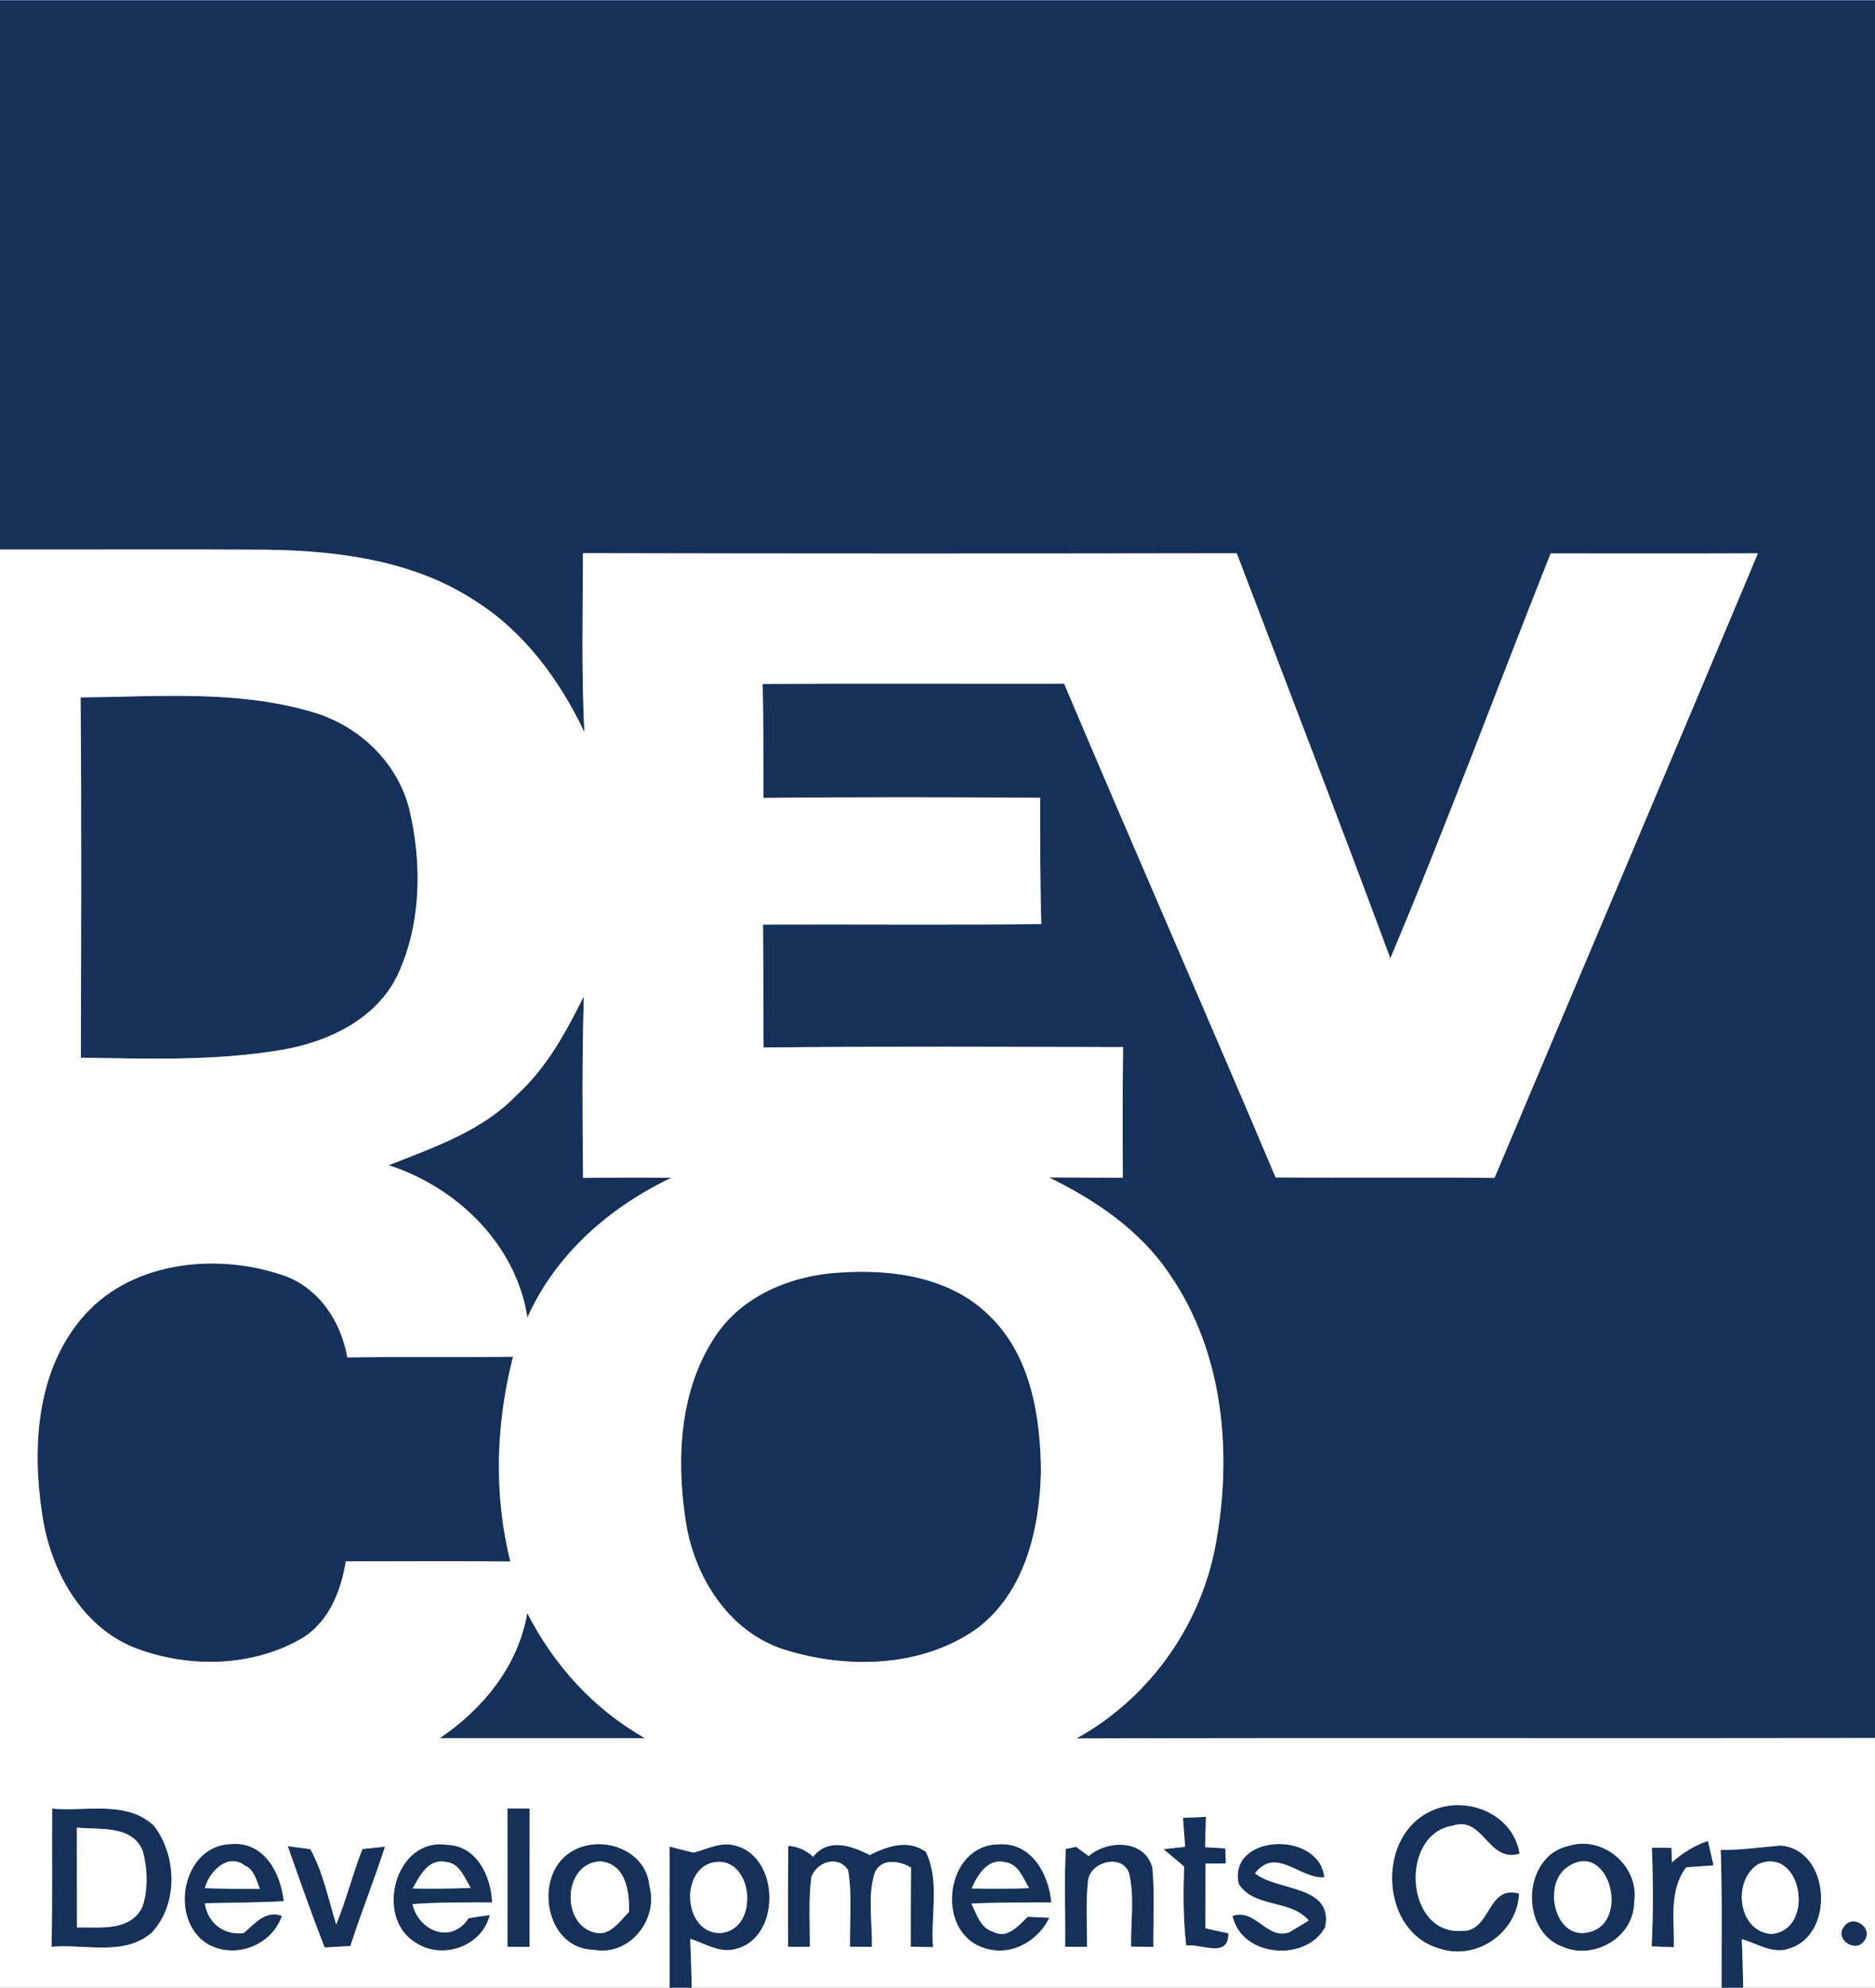
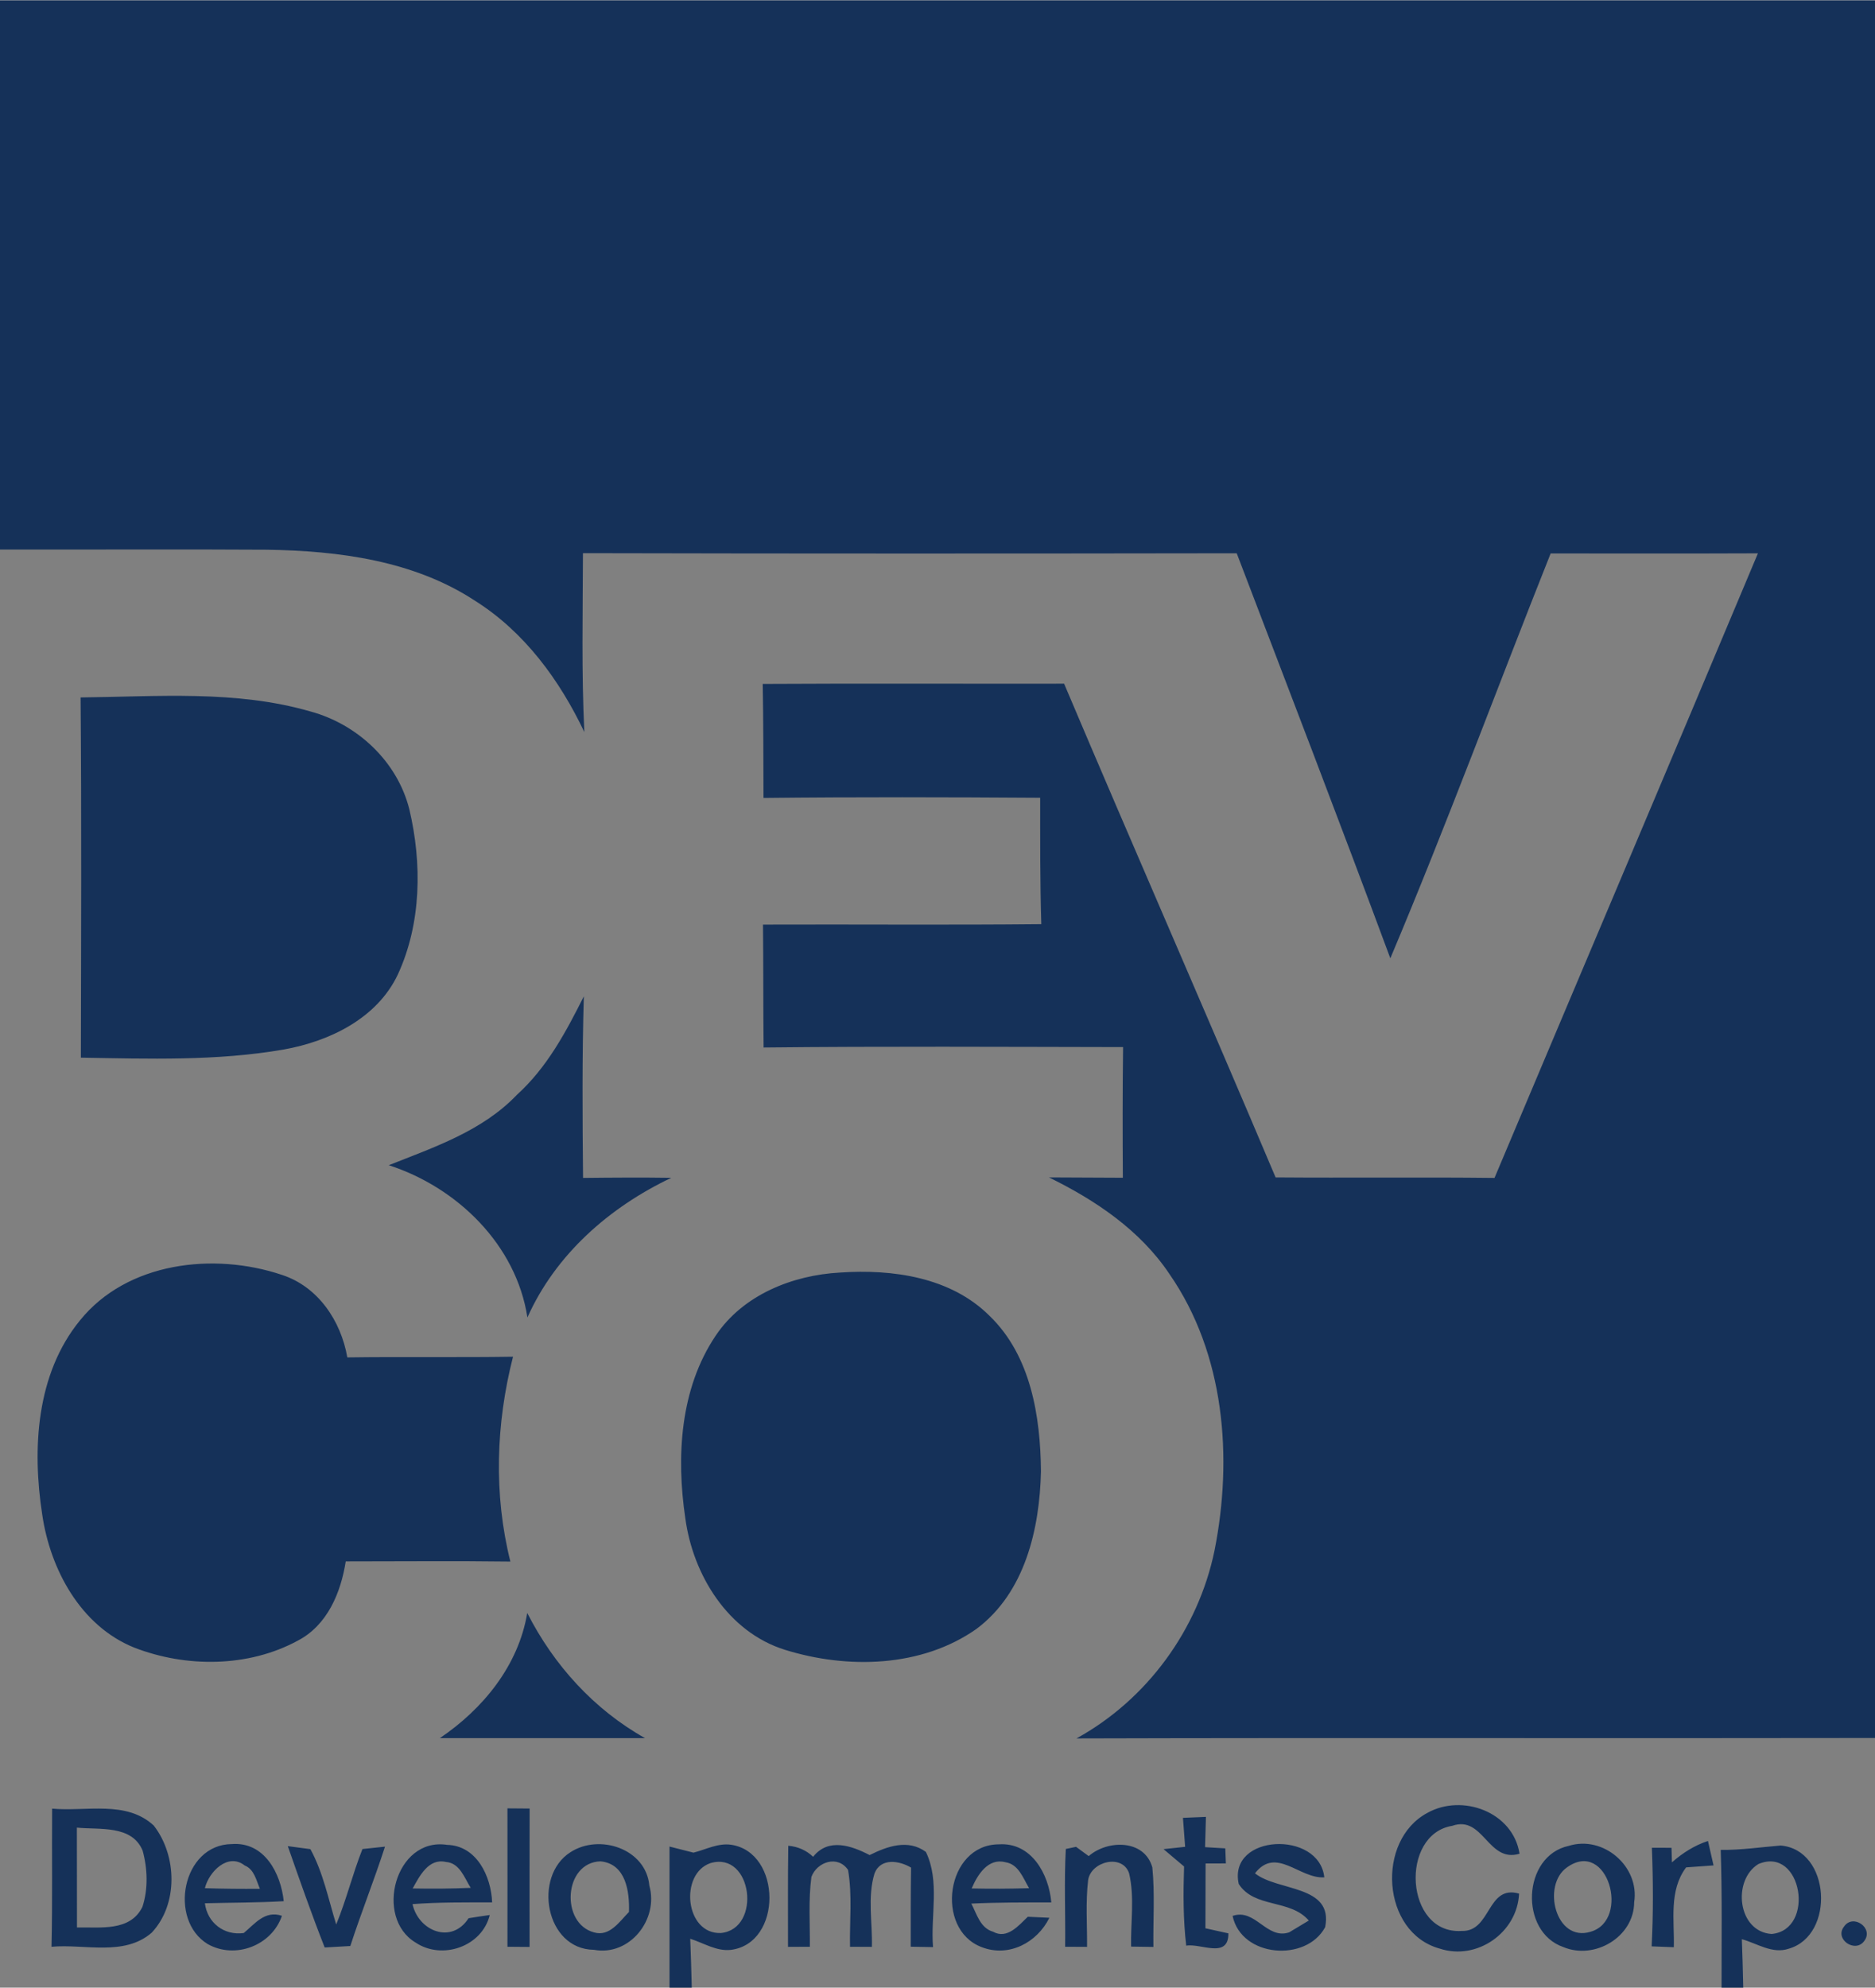
<svg xmlns="http://www.w3.org/2000/svg" xml:space="preserve" width="550px" height="583px" version="1.1" style="shape-rendering:geometricPrecision; text-rendering:geometricPrecision; image-rendering:optimizeQuality; fill-rule:evenodd; clip-rule:evenodd" viewBox="0 0 550 582.8">
  <rect x="0" y="0" width="550" height="582.8" fill="#808080" stroke="none" />
  <defs>
    <style type="text/css">
   
    .fil0 {fill:#153159;fill-rule:nonzero}
    .fil1 {fill:white;fill-rule:nonzero}
   
  </style>
  </defs>
  <g id="Layer_x0020_1">
    <path class="fil0" d="M0 0l550 0 0 509.58c-78.09,0.15 -156.17,-0.1 -234.23,0.13 20.71,-11.4 35.65,-31.89 40.47,-55 5.45,-27.33 3.03,-57.8 -13.22,-81.22 -8.58,-12.81 -21.67,-21.62 -35.32,-28.3 7.21,0.05 14.45,0.05 21.67,0.1 -0.08,-12.77 -0.1,-25.56 0.07,-38.32 -35.16,-0.06 -70.31,-0.26 -105.45,0.12 -0.13,-12.03 -0.05,-24.04 -0.18,-36.05 27.2,-0.1 54.42,0.15 81.64,-0.13 -0.38,-12.33 -0.33,-24.7 -0.33,-37.06 -27.04,-0.18 -54.11,-0.25 -81.16,0.05 -0.05,-11.15 -0.02,-22.28 -0.23,-33.43 29.47,-0.17 58.94,-0.02 88.41,-0.07 20.46,48.34 41.6,96.42 62.04,144.79 21.42,0.17 42.81,-0.1 64.21,0.15 25.73,-61.08 51.64,-122.06 77.27,-183.17 -20.26,0.08 -40.54,0.05 -60.8,0.03 -15.74,39.53 -30.48,79.52 -47.03,118.73 -14.73,-39.69 -29.94,-79.22 -45.06,-118.78 -63.93,0.1 -127.86,0.12 -191.77,-0.03 -0.05,17.49 -0.45,35 0.41,52.46 -7.24,-15.22 -17.56,-29.35 -31.99,-38.45 -17.97,-11.84 -40.09,-14.71 -61.16,-15.02 -26.09,-0.17 -52.17,0 -78.26,-0.05l0 -161.06zm23.64 204.43c22.48,-0.22 45.56,-2.22 67.44,4.12 13.8,3.75 25.48,14.68 28.99,28.68 3.76,15.9 3.55,33.46 -3.38,48.47 -6.09,12.86 -20.01,19.57 -33.41,21.97 -19.65,3.43 -39.71,2.73 -59.56,2.4 0.07,-35.22 0.22,-70.44 -0.08,-105.64zm128.01 116.51c8.76,-7.92 14.38,-18.41 19.61,-28.86 -0.53,17.76 -0.41,35.5 -0.23,53.26 8.63,-0.1 17.26,-0.15 25.88,-0.03 -18.08,8.58 -33.93,22.43 -42.2,40.95 -3.28,-21.34 -20.62,-38.17 -40.67,-44.65 13.29,-5.28 27.47,-10.02 37.61,-20.67zm-128.19 66.18c13.85,-17.16 39.28,-20.03 59.17,-13.37 10.67,3.45 17.38,13.49 19.25,24.22 16.22,-0.23 32.42,0.05 48.61,-0.2 -5.02,19.6 -5.72,40.36 -0.78,60.07 -16.09,-0.21 -32.19,-0.05 -48.29,-0.05 -1.44,9.2 -5.4,18.77 -14.13,23.28 -14.5,7.85 -32.72,7.9 -47.93,2 -15.72,-6.34 -24.63,-22.94 -26.97,-38.98 -2.98,-19.33 -1.79,-41.23 11.07,-56.97zm222.95 -14.03c15.4,-1.06 32.5,1.34 43.88,12.72 12.11,11.7 14.91,29.49 15.06,45.59 -0.38,16.85 -4.67,35.59 -18.95,46.22 -16.12,11.32 -37.84,11.8 -56.16,6.1 -16.67,-5.2 -26.97,-21.92 -29.21,-38.57 -2.68,-18.02 -1.57,-38 8.9,-53.54 8,-11.96 22.51,-17.76 36.48,-18.52zm-91.75 99.83c7.77,15.27 19.57,28.31 34.56,36.71 -20.06,0 -40.14,0 -60.2,0 12.69,-8.58 23.06,-21.27 25.64,-36.71zm-139.37 57.38c9.89,0.93 21.77,-2.53 29.82,4.97 6.84,8.8 7.21,23.08 -0.61,31.41 -8.07,7.01 -19.67,3.25 -29.39,4.13 0.31,-13.52 0.08,-27.02 0.18,-40.51zm7.26 5.57c0.03,9.76 0.03,19.53 0.03,29.29 6.74,-0.17 15.59,1.29 19.2,-6.05 1.71,-5.2 1.51,-11.28 0.05,-16.53 -3.2,-7.57 -12.64,-6.03 -19.28,-6.71zm396.13 -4.31c10.22,-5.73 25.13,-0.33 27.05,11.96 -9.29,2.82 -10.57,-11.38 -19.73,-8.18 -15.49,2.5 -13.93,31.89 2.75,30.83 8.73,0.3 7.34,-13.65 16.85,-10.95 -0.53,11.48 -12.41,19.73 -23.31,16.12 -17.06,-4.71 -18.72,-31.68 -3.61,-39.78zm-269.83 -1.34c1.62,0 4.87,0.03 6.51,0.05 -0.05,13.52 -0.02,27.05 -0.02,40.59 -1.62,-0.02 -4.87,-0.05 -6.49,-0.05 0,-13.54 0.03,-27.07 0,-40.59zm198.15 2.78c1.69,-0.08 5.05,-0.21 6.74,-0.28 -0.05,2.22 -0.18,6.66 -0.25,8.88 1.49,0.1 4.46,0.25 5.93,0.35l0.17 4.42c-1.48,0 -4.46,0.02 -5.95,0.02 -0.03,6.33 -0.03,12.67 -0.05,19 1.69,0.38 5.05,1.11 6.74,1.49 0.07,7.62 -8.2,2.82 -12.37,3.61 -0.91,-7.72 -0.88,-15.49 -0.63,-23.22 -1.51,-1.28 -4.51,-3.83 -6.03,-5.09 1.59,-0.18 4.75,-0.53 6.34,-0.68 -0.18,-2.15 -0.48,-6.39 -0.64,-8.5zm113.16 8.22c10.12,-3.18 20.84,6.03 19.2,16.52 -0.05,10.22 -11.63,17.01 -20.79,13.15 -12.97,-4.49 -12.04,-26.74 1.59,-29.67zm-0.51 6.31c-7.44,5.19 -3.38,22.07 6.94,18.87 11.78,-3.41 4.97,-27.4 -6.94,-18.87zm30.78 -1.47c3.11,-2.75 6.61,-4.97 10.57,-6.28 0.41,1.79 1.24,5.38 1.64,7.17 -2.01,0.15 -6.03,0.45 -8.04,0.58 -5.1,6.78 -3.41,15.51 -3.61,23.41 -2.17,-0.1 -4.34,-0.18 -6.51,-0.25 0.5,-9.64 0.45,-19.28 0.07,-28.92 1.44,0 4.32,0 5.76,0.03 0.02,1.06 0.07,3.2 0.12,4.26zm-429.48 23.97c-11.65,-7.06 -7.54,-29.21 7.07,-29.34 9.56,-0.71 14.35,8.6 15.21,16.75 -7.72,0.46 -15.44,0.41 -23.13,0.61 0.73,5.75 5.65,9.53 11.4,8.73 3.2,-2.63 6.21,-6.76 11.2,-5.05 -2.98,8.73 -13.7,12.82 -21.75,8.3zm-0.85 -16.4c5.37,0.18 10.77,0.23 16.14,0.18 -1.08,-2.5 -1.64,-5.68 -4.46,-6.84 -4.92,-3.86 -10.52,1.87 -11.68,6.66zm24.32 -12.33c1.66,0.22 4.97,0.65 6.63,0.88 3.74,6.86 5.28,14.68 7.57,22.1 2.98,-7.24 4.82,-14.86 7.7,-22.13 1.66,-0.17 4.94,-0.53 6.61,-0.7 -3.16,9.79 -6.99,19.35 -10.17,29.14 -1.87,0.1 -5.65,0.32 -7.52,0.43 -3.86,-9.82 -7.34,-19.78 -10.82,-29.72zm37.49 28.28c-12.21,-7.29 -5.98,-30.96 9.21,-28.66 8.75,0.22 12.94,9.26 13.24,16.88 -7.79,0 -15.59,-0.08 -23.36,0.5 1.77,7.92 11.45,11.88 16.45,4.14 2.07,-0.33 4.14,-0.66 6.21,-0.94 -2.25,9.26 -13.96,13.3 -21.75,8.08zm-0.86 -15.87c5.68,0.12 11.35,0.07 17.03,-0.18 -1.87,-2.93 -3.2,-7.31 -7.29,-7.59 -5.07,-1.16 -7.7,4.11 -9.74,7.77zm46.27 -10.62c8.5,-5.53 22.18,-1.04 23.16,9.81 2.78,9.87 -5.75,20.76 -16.27,18.8 -14.28,-0.16 -17.91,-21.6 -6.89,-28.61zm6.94 23.51c4.59,1.34 7.49,-3.23 10.24,-6 0.2,-5.98 -0.91,-14.13 -8.35,-14.84 -10.82,0.3 -11.81,18.22 -1.89,20.84zm22.13 -25.18c2.34,0.58 4.69,1.19 7.03,1.79 3.64,-0.91 7.19,-2.87 11.03,-2.32 14.91,2.22 15.11,28.91 -0.05,30.83 -4.24,0.48 -8.02,-2.04 -11.93,-3.25 0.2,4.77 0.32,9.53 0.45,14.33l-6.53 0c0,-13.8 0,-27.6 0,-41.38zm12.03 4.85c-9.18,3.12 -7.49,20.91 3.05,20.51 12.04,-1.21 9.24,-24.07 -3.05,-20.51zm22.81 -5.08c2.82,0.23 5.27,1.32 7.29,3.23 4.46,-5.65 11.28,-3.25 16.57,-0.5 5.15,-2.57 11.28,-4.77 16.5,-0.93 4.17,8.6 1.34,18.67 2.1,27.92 -1.64,-0.05 -4.9,-0.1 -6.54,-0.12 0,-7.75 -0.02,-15.47 0.1,-23.19 -3.4,-2.04 -8.9,-2.97 -10.72,1.69 -2.12,6.89 -0.58,14.41 -0.78,21.55 -1.61,0 -4.79,-0.03 -6.41,-0.03 -0.15,-7.49 0.71,-15.11 -0.58,-22.53 -2.95,-4.41 -9.08,-2.44 -10.75,2.05 -0.9,6.78 -0.4,13.65 -0.45,20.48 -1.59,0 -4.79,0.03 -6.41,0.03 0.03,-9.89 -0.08,-19.78 0.08,-29.65zm56.71 29.72c-13.82,-5.24 -10.47,-30.04 5.02,-30.14 9.59,-0.66 14.71,8.73 15.42,17.03 -7.82,0.02 -15.64,-0.03 -23.46,0.35 1.63,3.1 2.59,7.16 6.43,8.27 4.11,2.28 7.52,-1.91 10.14,-4.41 1.59,0.07 4.77,0.23 6.33,0.3 -3.6,7.29 -11.91,11.71 -19.88,8.6zm-2.92 -17.2c5.62,0.12 11.22,0.1 16.85,-0.08 -1.77,-2.95 -3.08,-7.06 -6.99,-7.62 -5.07,-1.31 -8.17,3.74 -9.86,7.7zm27.62 -11.58l3 -0.63c0.94,0.68 2.8,2.04 3.71,2.72 5.58,-4.84 16.38,-4.94 18.67,3.33 0.76,7.75 0.2,15.54 0.31,23.31 -1.64,-0.02 -4.9,-0.07 -6.54,-0.1 -0.15,-7.14 1.06,-14.45 -0.58,-21.47 -1.94,-5.85 -11.23,-3.53 -12.03,2 -0.76,6.48 -0.26,13.01 -0.31,19.55 -1.61,0 -4.81,-0.03 -6.43,-0.03 0.13,-9.56 -0.33,-19.12 0.2,-28.68zm50.71 10.24c-3.18,-14.66 23.64,-15.79 25.11,-1.92 -7.27,0.48 -14.13,-9.18 -20.34,-1.18 6.66,5.35 23.09,3.33 20.59,15.79 -5.55,10.35 -24.58,8.88 -27.15,-3.3 6.69,-2.32 9.99,7.06 16.6,4.82 1.44,-0.86 4.32,-2.6 5.75,-3.46 -5.44,-6.38 -15.97,-3.53 -20.56,-10.75zm141.39 -9.97c5.88,0.08 11.7,-0.8 17.58,-1.28 14.66,1.21 16.05,26.31 2.4,30.25 -4.79,1.66 -9.34,-1.57 -13.78,-2.78 0.18,4.72 0.31,9.46 0.41,14.21l-6.36 0c-0.02,-13.47 0.2,-26.95 -0.25,-40.4zm11.07 4.14c-7.74,4.72 -6.15,19.86 3.86,20.52 12.95,-1.19 8.94,-25.87 -3.86,-20.52zm25.13 18.32c2.63,-3.84 8.78,0.48 5.91,4.24 -2.63,3.71 -8.88,-0.53 -5.91,-4.24z" />
-     <path class="fil1" d="M0 161.06c26.09,0.05 52.17,-0.12 78.26,0.05 21.07,0.31 43.19,3.18 61.16,15.02 14.43,9.1 24.75,23.23 31.99,38.45 -0.86,-17.46 -0.46,-34.97 -0.41,-52.46 63.91,0.15 127.84,0.13 191.77,0.03 15.12,39.56 30.33,79.09 45.06,118.78 16.55,-39.21 31.29,-79.2 47.03,-118.73 20.26,0.02 40.54,0.05 60.8,-0.03 -25.63,61.11 -51.54,122.09 -77.27,183.17 -21.4,-0.25 -42.79,0.02 -64.21,-0.15 -20.44,-48.37 -41.58,-96.45 -62.04,-144.79 -29.47,0.05 -58.94,-0.1 -88.41,0.07 0.21,11.15 0.18,22.28 0.23,33.43 27.05,-0.3 54.12,-0.23 81.16,-0.05 0,12.36 -0.05,24.73 0.33,37.06 -27.22,0.28 -54.44,0.03 -81.64,0.13 0.13,12.01 0.05,24.02 0.18,36.05 35.14,-0.38 70.29,-0.18 105.45,-0.12 -0.17,12.76 -0.15,25.55 -0.07,38.32 -7.22,-0.05 -14.46,-0.05 -21.67,-0.1 13.65,6.68 26.74,15.49 35.32,28.3 16.25,23.42 18.67,53.89 13.22,81.22 -4.82,23.11 -19.76,43.6 -40.47,55 78.06,-0.23 156.14,0.02 234.23,-0.13l0 73.22 -38.65 0c-0.1,-4.75 -0.23,-9.49 -0.41,-14.21 4.44,1.21 8.99,4.44 13.78,2.78 13.65,-3.94 12.26,-29.04 -2.4,-30.25 -5.88,0.48 -11.7,1.36 -17.58,1.28 0.45,13.45 0.23,26.93 0.25,40.4l-302.07 0c-0.13,-4.8 -0.25,-9.56 -0.45,-14.33 3.91,1.21 7.69,3.73 11.93,3.25 15.16,-1.92 14.96,-28.61 0.05,-30.83 -3.84,-0.55 -7.39,1.41 -11.03,2.32 -2.34,-0.6 -4.69,-1.21 -7.03,-1.79 0,13.78 0,27.58 0,41.38l-196.39 0 0 -421.74zm23.64 43.37c0.3,35.2 0.15,70.42 0.08,105.64 19.85,0.33 39.91,1.03 59.56,-2.4 13.4,-2.4 27.32,-9.11 33.41,-21.97 6.93,-15.01 7.14,-32.57 3.38,-48.47 -3.51,-14 -15.19,-24.93 -28.99,-28.68 -21.88,-6.34 -44.96,-4.34 -67.44,-4.12zm128.01 116.51c-10.14,10.65 -24.32,15.39 -37.61,20.67 20.05,6.48 37.39,23.31 40.67,44.65 8.27,-18.52 24.12,-32.37 42.2,-40.95 -8.62,-0.12 -17.25,-0.07 -25.88,0.03 -0.18,-17.76 -0.3,-35.5 0.23,-53.26 -5.23,10.45 -10.85,20.94 -19.61,28.86zm-128.19 66.18c-12.86,15.74 -14.05,37.64 -11.07,56.97 2.34,16.04 11.25,32.64 26.97,38.98 15.21,5.9 33.43,5.85 47.93,-2 8.73,-4.51 12.69,-14.08 14.13,-23.28 16.1,0 32.2,-0.16 48.29,0.05 -4.94,-19.71 -4.24,-40.47 0.78,-60.07 -16.19,0.25 -32.39,-0.03 -48.61,0.2 -1.87,-10.73 -8.58,-20.77 -19.25,-24.22 -19.89,-6.66 -45.32,-3.79 -59.17,13.37zm222.95 -14.03c-13.97,0.76 -28.48,6.56 -36.48,18.52 -10.47,15.54 -11.58,35.52 -8.9,53.54 2.24,16.65 12.54,33.37 29.21,38.57 18.32,5.7 40.04,5.22 56.16,-6.1 14.28,-10.63 18.57,-29.37 18.95,-46.22 -0.15,-16.1 -2.95,-33.89 -15.06,-45.59 -11.38,-11.38 -28.48,-13.78 -43.88,-12.72zm-91.75 99.83c-2.58,15.44 -12.95,28.13 -25.64,36.71 20.06,0 40.14,0 60.2,0 -14.99,-8.4 -26.79,-21.44 -34.56,-36.71zm-139.37 57.38c-0.1,13.49 0.13,26.99 -0.18,40.51 9.72,-0.88 21.32,2.88 29.39,-4.13 7.82,-8.33 7.45,-22.61 0.61,-31.41 -8.05,-7.5 -19.93,-4.04 -29.82,-4.97zm403.39 1.26c-15.11,8.1 -13.45,35.07 3.61,39.78 10.9,3.61 22.78,-4.64 23.31,-16.12 -9.51,-2.7 -8.12,11.25 -16.85,10.95 -16.68,1.06 -18.24,-28.33 -2.75,-30.83 9.16,-3.2 10.44,11 19.73,8.18 -1.92,-12.29 -16.83,-17.69 -27.05,-11.96zm-269.83 -1.34c0.03,13.52 0,27.05 0,40.59 1.62,0 4.87,0.03 6.49,0.05 0,-13.54 -0.03,-27.07 0.02,-40.59 -1.64,-0.02 -4.89,-0.05 -6.51,-0.05zm198.15 2.78c0.16,2.11 0.46,6.35 0.64,8.5 -1.59,0.15 -4.75,0.5 -6.34,0.68 1.52,1.26 4.52,3.81 6.03,5.09 -0.25,7.73 -0.28,15.5 0.63,23.22 4.17,-0.79 12.44,4.01 12.37,-3.61 -1.69,-0.38 -5.05,-1.11 -6.74,-1.49 0.02,-6.33 0.02,-12.67 0.05,-19 1.49,0 4.47,-0.02 5.95,-0.02l-0.17 -4.42c-1.47,-0.1 -4.44,-0.25 -5.93,-0.35 0.07,-2.22 0.2,-6.66 0.25,-8.88 -1.69,0.07 -5.05,0.2 -6.74,0.28zm113.16 8.22c-13.63,2.93 -14.56,25.18 -1.59,29.67 9.16,3.86 20.74,-2.93 20.79,-13.15 1.64,-10.49 -9.08,-19.7 -19.2,-16.52zm30.27 4.84c-0.05,-1.06 -0.1,-3.2 -0.12,-4.26 -1.44,-0.03 -4.32,-0.03 -5.76,-0.03 0.38,9.64 0.43,19.28 -0.07,28.92 2.17,0.07 4.34,0.15 6.51,0.25 0.2,-7.9 -1.49,-16.63 3.61,-23.41 2.01,-0.13 6.03,-0.43 8.04,-0.58 -0.4,-1.79 -1.23,-5.38 -1.64,-7.17 -3.96,1.31 -7.46,3.53 -10.57,6.28zm-429.48 23.97c8.05,4.52 18.77,0.43 21.75,-8.3 -4.99,-1.71 -8,2.42 -11.2,5.05 -5.75,0.8 -10.67,-2.98 -11.4,-8.73 7.69,-0.2 15.41,-0.15 23.13,-0.61 -0.86,-8.15 -5.65,-17.46 -15.21,-16.75 -14.61,0.13 -18.72,22.28 -7.07,29.34zm23.47 -28.73c3.48,9.94 6.96,19.9 10.82,29.72 1.87,-0.11 5.65,-0.33 7.52,-0.43 3.18,-9.79 7.01,-19.35 10.17,-29.14 -1.67,0.17 -4.95,0.53 -6.61,0.7 -2.88,7.27 -4.72,14.89 -7.7,22.13 -2.29,-7.42 -3.83,-15.24 -7.57,-22.1 -1.66,-0.23 -4.97,-0.66 -6.63,-0.88zm37.49 28.28c7.79,5.22 19.5,1.18 21.75,-8.08 -2.07,0.28 -4.14,0.61 -6.21,0.94 -5,7.74 -14.68,3.78 -16.45,-4.14 7.77,-0.58 15.57,-0.5 23.36,-0.5 -0.3,-7.62 -4.49,-16.66 -13.24,-16.88 -15.19,-2.3 -21.42,21.37 -9.21,28.66zm45.41 -26.49c-11.02,7.01 -7.39,28.45 6.89,28.61 10.52,1.96 19.05,-8.93 16.27,-18.8 -0.98,-10.85 -14.66,-15.34 -23.16,-9.81zm63.91 -1.9c-0.16,9.87 -0.05,19.76 -0.08,29.65 1.62,0 4.82,-0.03 6.41,-0.03 0.05,-6.83 -0.45,-13.7 0.45,-20.48 1.67,-4.49 7.8,-6.46 10.75,-2.05 1.29,7.42 0.43,15.04 0.58,22.53 1.62,0 4.8,0.03 6.41,0.03 0.2,-7.14 -1.34,-14.66 0.78,-21.55 1.82,-4.66 7.32,-3.73 10.72,-1.69 -0.12,7.72 -0.1,15.44 -0.1,23.19 1.64,0.02 4.9,0.07 6.54,0.12 -0.76,-9.25 2.07,-19.32 -2.1,-27.92 -5.22,-3.84 -11.35,-1.64 -16.5,0.93 -5.29,-2.75 -12.11,-5.15 -16.57,0.5 -2.02,-1.91 -4.47,-3 -7.29,-3.23zm56.71 29.72c7.97,3.11 16.28,-1.31 19.88,-8.6 -1.56,-0.07 -4.74,-0.23 -6.33,-0.3 -2.62,2.5 -6.03,6.69 -10.14,4.41 -3.84,-1.11 -4.8,-5.17 -6.43,-8.27 7.82,-0.38 15.64,-0.33 23.46,-0.35 -0.71,-8.3 -5.83,-17.69 -15.42,-17.03 -15.49,0.1 -18.84,24.9 -5.02,30.14zm24.7 -28.78c-0.53,9.56 -0.07,19.12 -0.2,28.68 1.62,0 4.82,0.03 6.43,0.03 0.05,-6.54 -0.45,-13.07 0.31,-19.55 0.8,-5.53 10.09,-7.85 12.03,-2 1.64,7.02 0.43,14.33 0.58,21.47 1.64,0.03 4.9,0.08 6.54,0.1 -0.11,-7.77 0.45,-15.56 -0.31,-23.31 -2.29,-8.27 -13.09,-8.17 -18.67,-3.33 -0.91,-0.68 -2.77,-2.04 -3.71,-2.72l-3 0.63zm50.71 10.24c4.59,7.22 15.12,4.37 20.56,10.75 -1.43,0.86 -4.31,2.6 -5.75,3.46 -6.61,2.24 -9.91,-7.14 -16.6,-4.82 2.57,12.18 21.6,13.65 27.15,3.3 2.5,-12.46 -13.93,-10.44 -20.59,-15.79 6.21,-8 13.07,1.66 20.34,1.18 -1.47,-13.87 -28.29,-12.74 -25.11,1.92zm177.59 12.49c-2.97,3.71 3.28,7.95 5.91,4.24 2.87,-3.76 -3.28,-8.08 -5.91,-4.24zm-518.39 -28.99c6.64,0.68 16.08,-0.86 19.28,6.71 1.46,5.25 1.66,11.33 -0.05,16.53 -3.61,7.34 -12.46,5.88 -19.2,6.05 0,-9.76 0,-19.53 -0.03,-29.29zm37.55 17.76c1.16,-4.79 6.76,-10.52 11.68,-6.66 2.82,1.16 3.38,4.34 4.46,6.84 -5.37,0.05 -10.77,0 -16.14,-0.18zm60.95 0.08c2.04,-3.66 4.67,-8.93 9.74,-7.77 4.09,0.28 5.42,4.66 7.29,7.59 -5.68,0.25 -11.35,0.3 -17.03,0.18zm53.21 12.89c-9.92,-2.62 -8.93,-20.54 1.89,-20.84 7.44,0.71 8.55,8.86 8.35,14.84 -2.75,2.77 -5.65,7.34 -10.24,6zm34.16 -20.33c12.29,-3.56 15.09,19.3 3.05,20.51 -10.54,0.4 -12.23,-17.39 -3.05,-20.51zm76.6 7.44c1.69,-3.96 4.79,-9.01 9.86,-7.7 3.91,0.56 5.22,4.67 6.99,7.62 -5.63,0.18 -11.23,0.2 -16.85,0.08zm230.79 -7.17c12.8,-5.35 16.81,19.33 3.86,20.52 -10.01,-0.66 -11.6,-15.8 -3.86,-20.52zm-56.16 0.99c11.91,-8.53 18.72,15.46 6.94,18.87 -10.32,3.2 -14.38,-13.68 -6.94,-18.87z" />
  </g>
</svg>